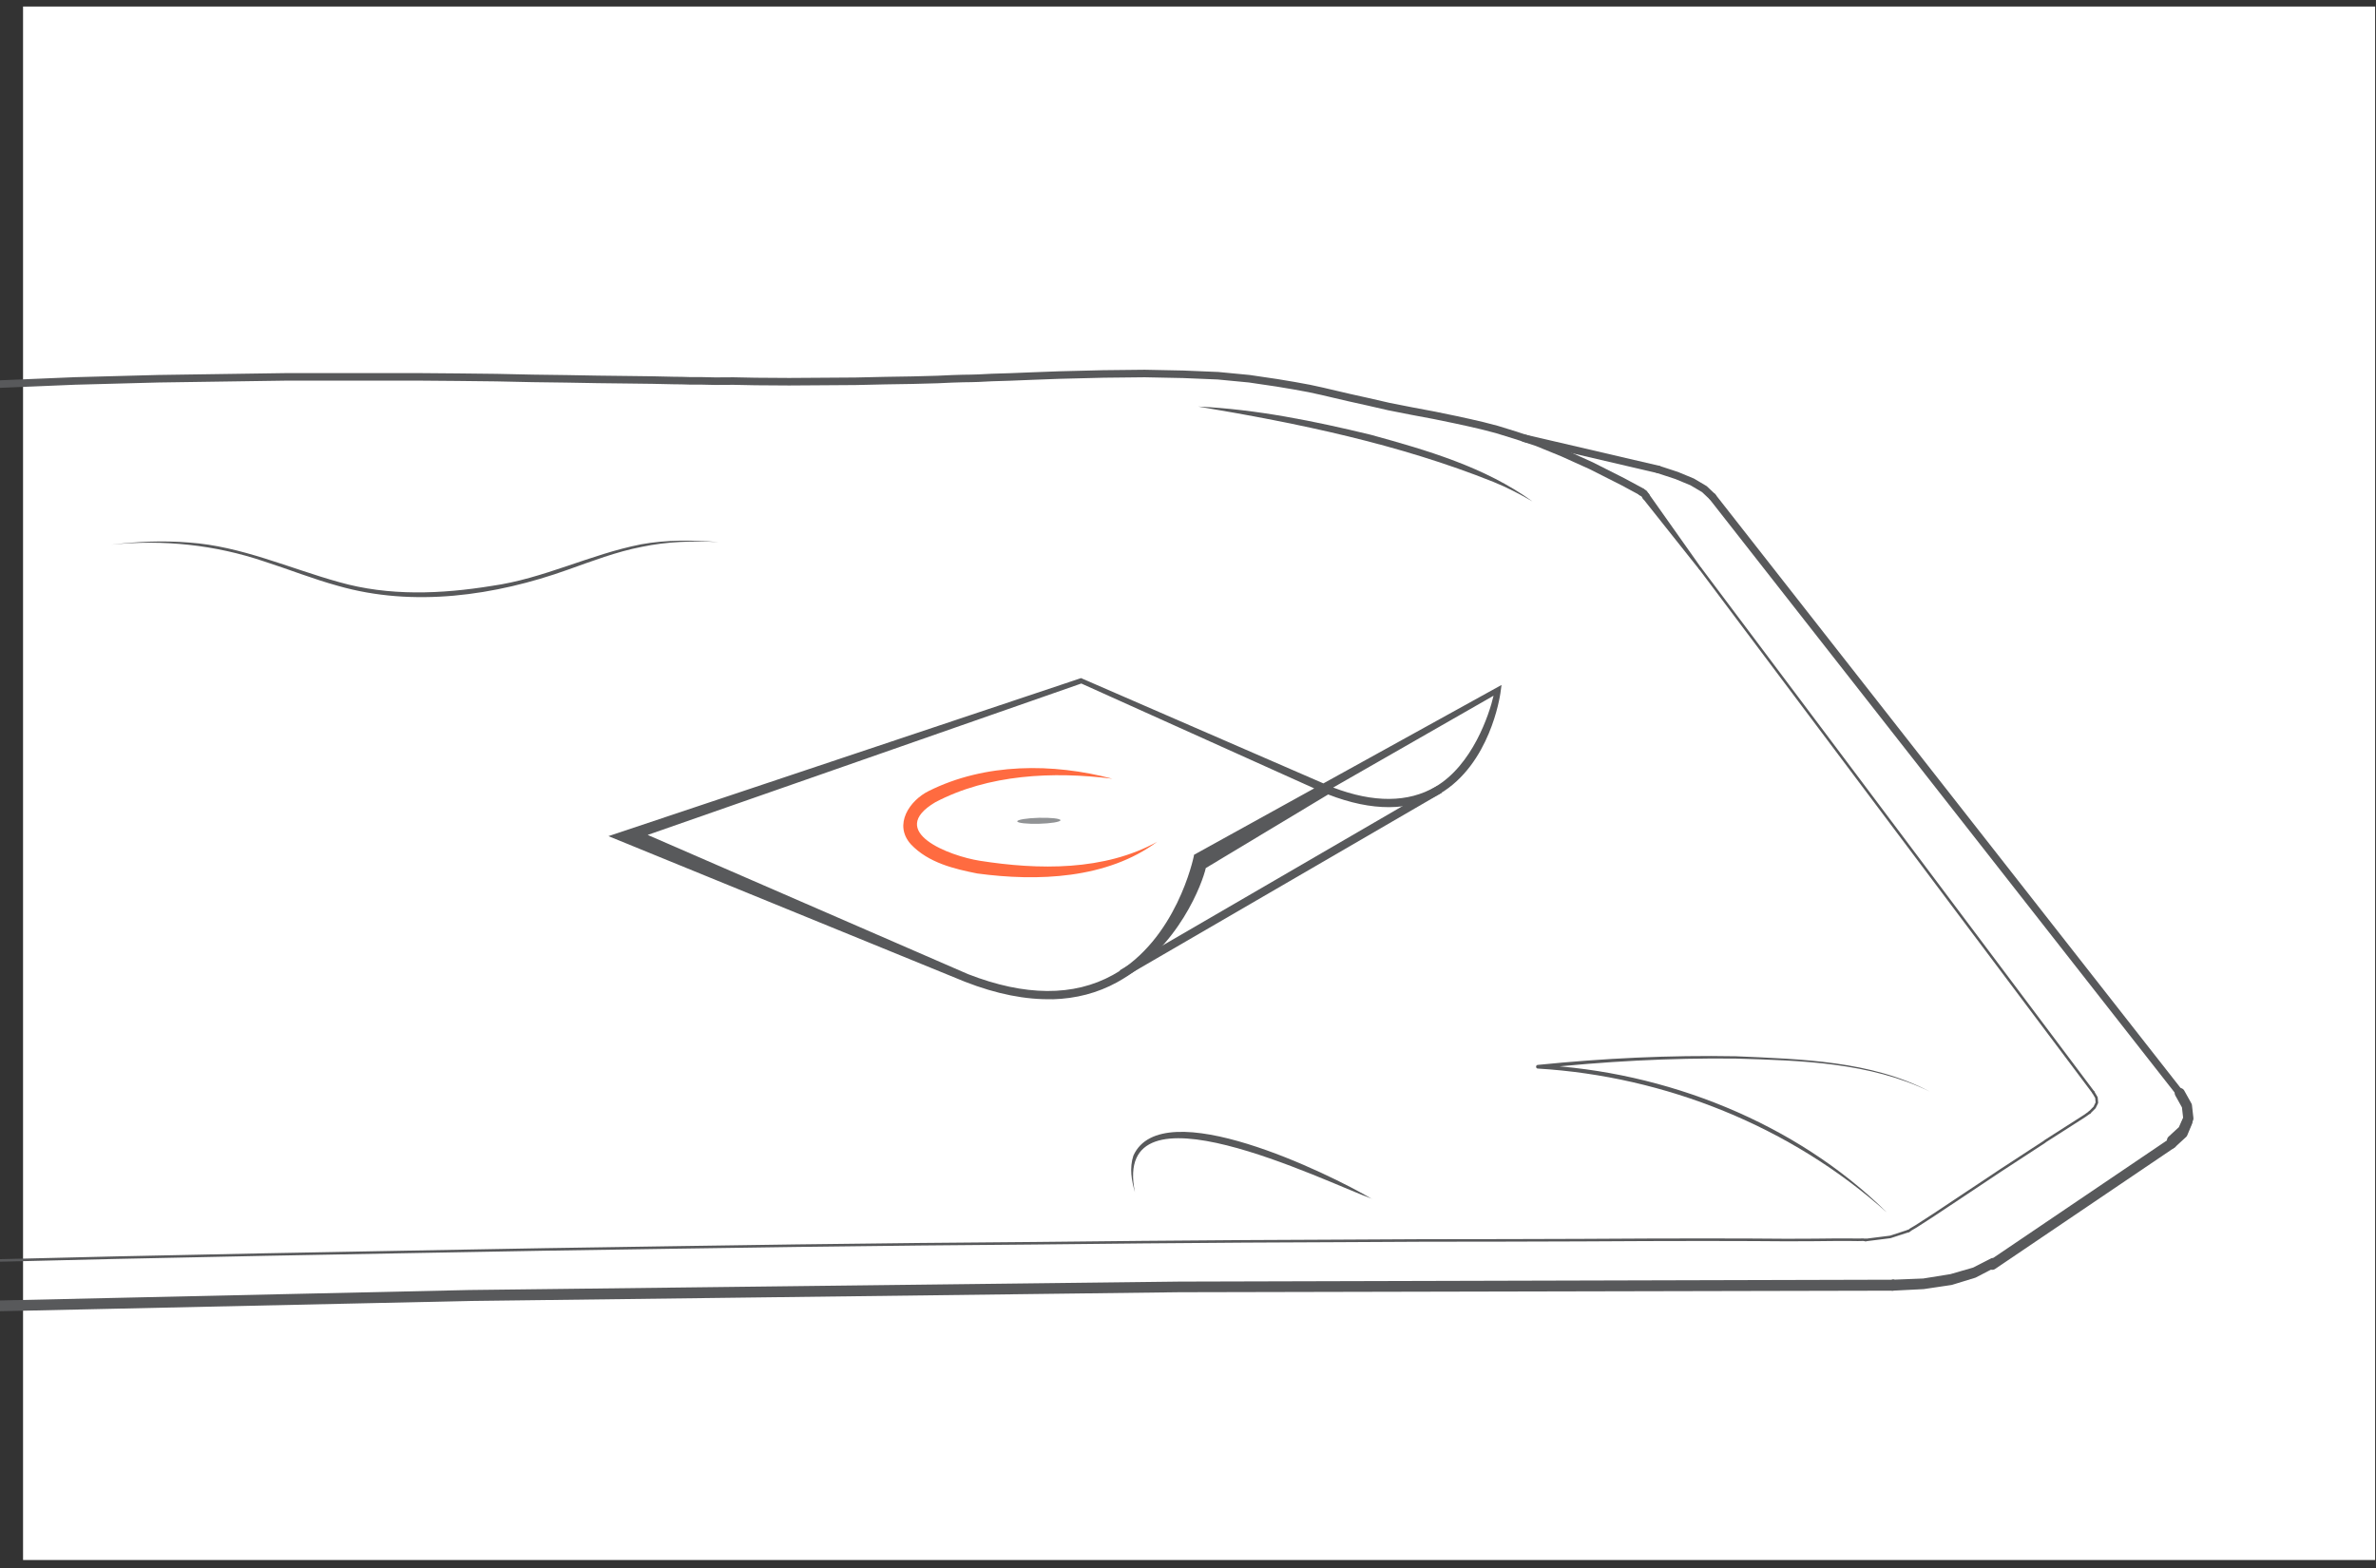
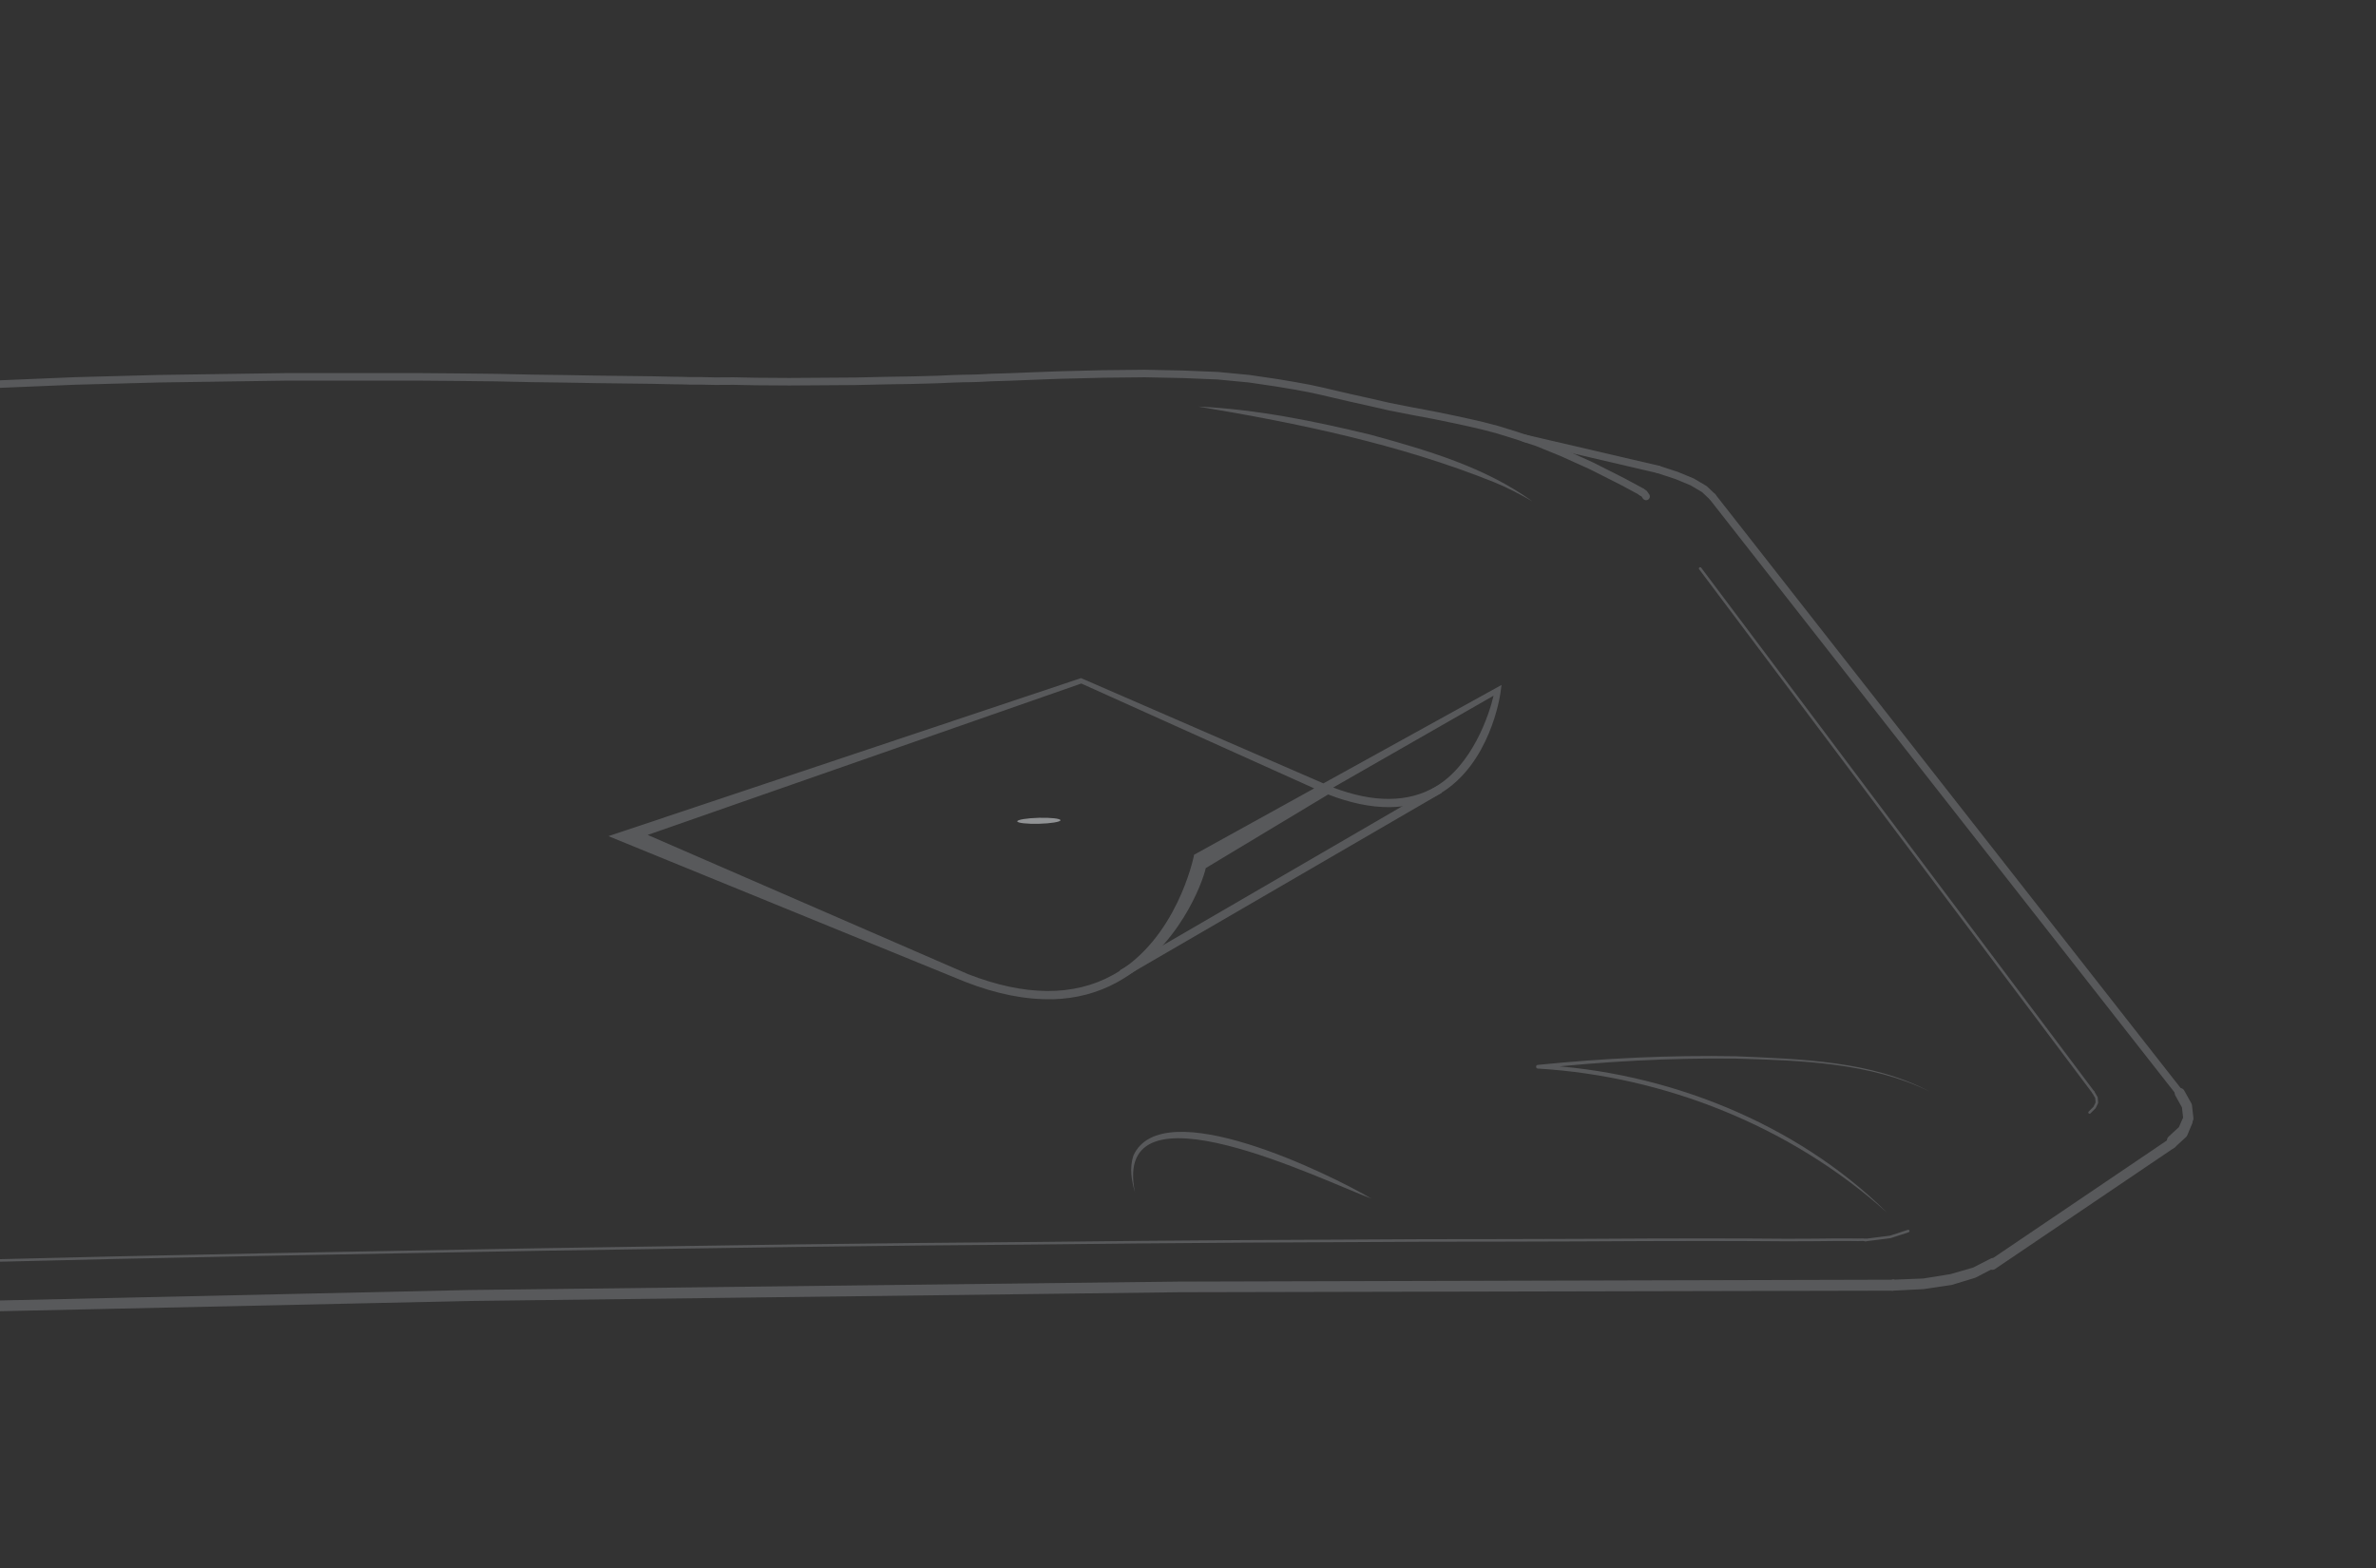
<svg xmlns="http://www.w3.org/2000/svg" id="_Слой_1" data-name="Слой_1" version="1.1" viewBox="0 0 214.35 141.51">
  <rect x="0" y="0" width="214.35" height="141.51" fill="#333333" stroke="none" />
  <defs>
    <style>
      .st0 {
        opacity: .75;
      }

      .st1 {
        fill: #919395;
      }

      .st2, .st3 {
        stroke-width: .68px;
      }

      .st2, .st3, .st4, .st5, .st6, .st7, .st8 {
        fill: none;
      }

      .st2, .st3, .st5, .st7, .st8 {
        stroke: #58595b;
      }

      .st2, .st6, .st7 {
        stroke-miterlimit: 10;
      }

      .st3, .st5, .st8 {
        stroke-linecap: round;
        stroke-linejoin: round;
      }

      .st9 {
        fill: #fff;
      }

      .st10 {
        fill: #ff3a00;
      }

      .st5 {
        stroke-width: .23px;
      }

      .st6 {
        stroke: #231f20;
        stroke-width: .37px;
      }

      .st11 {
        fill: #58595b;
      }

      .st7 {
        stroke-width: .74px;
      }

      .st8 {
        stroke-width: .92px;
      }
    </style>
  </defs>
-   <rect class="st9" x="2.08" y=".59" width="212.19" height="140.16" />
-   <path class="st11" d="M10.07,49.14c2.32-.28,4.66-.38,7-.19,4.7.33,9.05,2.33,13.52,3.57,4.5,1.28,9.22,1.08,13.79.34,4.65-.65,8.87-2.85,13.46-3.75,2.31-.42,4.67-.39,7-.2-2.33-.12-4.68-.05-6.95.43-2.28.44-4.46,1.28-6.66,2.06-6.56,2.35-13.93,3.41-20.73,1.46-2.26-.62-4.44-1.49-6.65-2.2-4.42-1.5-9.13-2-13.77-1.52h0Z" />
  <g class="st0">
-     <path class="st10" d="M104.42,75.93c-4.54,3.38-10.81,3.61-16.25,2.88-2.05-.41-4.41-.95-6-2.64-1.6-1.79-.09-3.96,1.61-4.8,5.1-2.55,11.21-2.53,16.58-1.11-5.36-.68-11.19-.4-15.98,2.12-4.49,2.66,1.28,4.85,4.01,5.28,5.28.83,11.24.94,16.04-1.73h0Z" />
+     <path class="st10" d="M104.42,75.93h0Z" />
  </g>
  <ellipse class="st1" cx="93.72" cy="74.06" rx="1.95" ry=".27" transform="translate(-1.88 2.44) rotate(-1.48)" />
  <path class="st11" d="M94.95,90.15c-2.41.06-5.05-.46-7.89-1.57l-32.17-13.14,42.64-14.26.13.06,21.73,9.44,16.07-8.88-.1.74c-.04.26-.93,6.41-5.49,9.09-2.69,1.58-6.08,1.59-10.05.05h0l-11.04,6.64c-.26,1.19-2.37,7.21-8.01,10.31-1.75.96-3.69,1.47-5.81,1.53ZM58.43,75.33l28.9,12.56c5.13,2,9.53,2.03,13.06.08,5.76-3.17,7.28-10.61,7.3-10.68l.03-.17,10.84-5.99-21.01-9.46-39.12,13.66ZM120.26,71.05c3.67,1.4,6.78,1.37,9.23-.06,3.34-1.96,4.86-6.52,5.25-8.22l-14.48,8.29Z" />
  <path class="st6" d="M136.6,73.57" />
  <line class="st7" x1="129.88" y1="71.21" x2="101.2" y2="87.87" />
  <polyline class="st8" points="195.9 103.17 196.9 102.25 197.33 101.22" />
  <line class="st8" x1="179.73" y1="114.11" x2="195.9" y2="103.17" />
  <line class="st5" x1="195.9" y1="103.17" x2="195.95" y2="102.89" />
  <polyline class="st3" points="170.74 116.11 173.51 115.97 176 115.6 178.09 114.96 179.73 114.11" />
  <line class="st5" x1="179.78" y1="113.84" x2="179.73" y2="114.11" />
  <polyline class="st2" points="-21.41 118.43 42.33 117.04 106.38 116.25 170.74 116.11" />
  <line class="st3" x1="170.74" y1="116.11" x2="170.79" y2="115.8" />
  <line class="st3" x1="149.58" y1="42.35" x2="137.52" y2="39.54" />
  <polyline class="st3" points="-21.42 118.15 42.32 116.73 106.41 115.97 170.79 115.8" />
  <polyline class="st3" points="170.79 115.8 173.54 115.69 176.03 115.29 178.14 114.68 179.78 113.84" />
  <line class="st5" x1="179.78" y1="113.84" x2="195.95" y2="102.89" />
  <polyline class="st8" points="195.95 102.89 196.95 101.97 197.42 100.91 197.29 99.77 196.65 98.62" />
  <line class="st3" x1="196.65" y1="98.62" x2="154.49" y2="44.82" />
  <polyline class="st3" points="154.49 44.82 153.76 44.13 152.66 43.48 151.26 42.9 149.58 42.35" />
  <polyline class="st3" points="148.09 44.4 148.31 44.52 148.5 44.79" />
  <polyline class="st5" points="168.31 111.88 168.28 111.88 168.1 111.85 167.6 111.86 166.8 111.85 165.66 111.85 163.71 111.87 161.18 111.88 158.13 111.86 153.74 111.85 148.56 111.86 142.6 111.89 135.87 111.91 128.34 111.92 120.63 111.96 112.2 112 103.13 112.07 93.38 112.17 82.95 112.26 71.84 112.39 60.76 112.55 49.07 112.73 36.82 112.95 23.95 113.19 10.5 113.47 -3.69 113.81 -17.2 114.16" />
  <polyline class="st5" points="172.15 111.07 170.53 111.6 168.31 111.88" />
-   <polyline class="st5" points="188.51 100.37 188.06 100.69 184.54 102.94 184.41 103.04 183.38 103.71 180.53 105.57 174.49 109.59 172.85 110.65 172.36 110.94 172.24 111.04 172.15 111.07" />
  <polyline class="st5" points="188.84 98.54 189.13 99.03 189.17 99.49 188.96 99.92 188.51 100.37" />
  <line class="st5" x1="153.38" y1="51.29" x2="188.84" y2="98.54" />
-   <path class="st11" d="M148.77,44.59l4.7,6.64c.08.11-.09.25-.18.14,0,0-5.06-6.37-5.06-6.37-.28-.35.28-.78.54-.41h0Z" />
  <line class="st5" x1="197.36" y1="101.22" x2="197.39" y2="100.94" />
  <polyline class="st3" points="148.09 44.37 146.4 43.46 143.55 42.02 140.96 40.85 138.68 39.92 136.69 39.26 135.04 38.75 133.73 38.41 132.52 38.13 131.28 37.86 129.39 37.47 127.37 37.09 125.29 36.68 123.37 36.24 121.75 35.88 120.42 35.57 119.27 35.3 118.12 35.05 116.76 34.8 115.21 34.54 112.7 34.17 109.88 33.9 106.73 33.77 103.27 33.7 99.54 33.74 95.53 33.84 93.12 33.93 91.12 34.01 89.48 34.06 88.28 34.12 87.6 34.14 86.89 34.15 85.9 34.18 84.58 34.24 82.33 34.3 79.86 34.34 77.18 34.4 74.27 34.42 71.19 34.44 68.16 34.42 66.16 34.38 64.52 34.39 63.19 34.36 62.2 34.36 61.52 34.34 60.72 34.33 58.87 34.29 56.49 34.26 53.93 34.23 51.12 34.18 48.06 34.14 44.79 34.07 41.27 34.03 37.59 34 25.96 34 14.29 34.17 6.8 34.37 -.66 34.68 -7.88 35.05 -14.84 35.45" />
  <path class="st11" d="M108.09,36.68c5.27.25,10.47,1.31,15.59,2.55,5.05,1.39,10.27,2.9,14.57,6.01-1.14-.66-2.3-1.27-3.52-1.76-8.52-3.41-17.6-5.29-26.64-6.8h0Z" />
  <path class="st11" d="M170.16,109.34c-8.6-7.7-19.93-12.24-31.43-12.93-.19,0-.21-.31-.01-.33,5.94-.6,11.91-.89,17.88-.78,5.88.26,12.19.4,17.49,3.18-5.37-2.62-11.6-2.8-17.49-2.97-5.96-.07-11.92.26-17.84.9v-.33c11.49.55,23.26,5.22,31.41,13.26h0Z" />
-   <polygon class="st4" points="205.19 129.52 1.38 134.24 1.38 29.19 202.47 23.93 205.19 129.52" />
  <path class="st11" d="M123.77,108.16c-4.24-1.54-23.55-11.12-21.38-.59-.31-1.05-.51-2.2-.14-3.31,2.6-5.74,17.66,1.63,21.52,3.91h0Z" />
</svg>